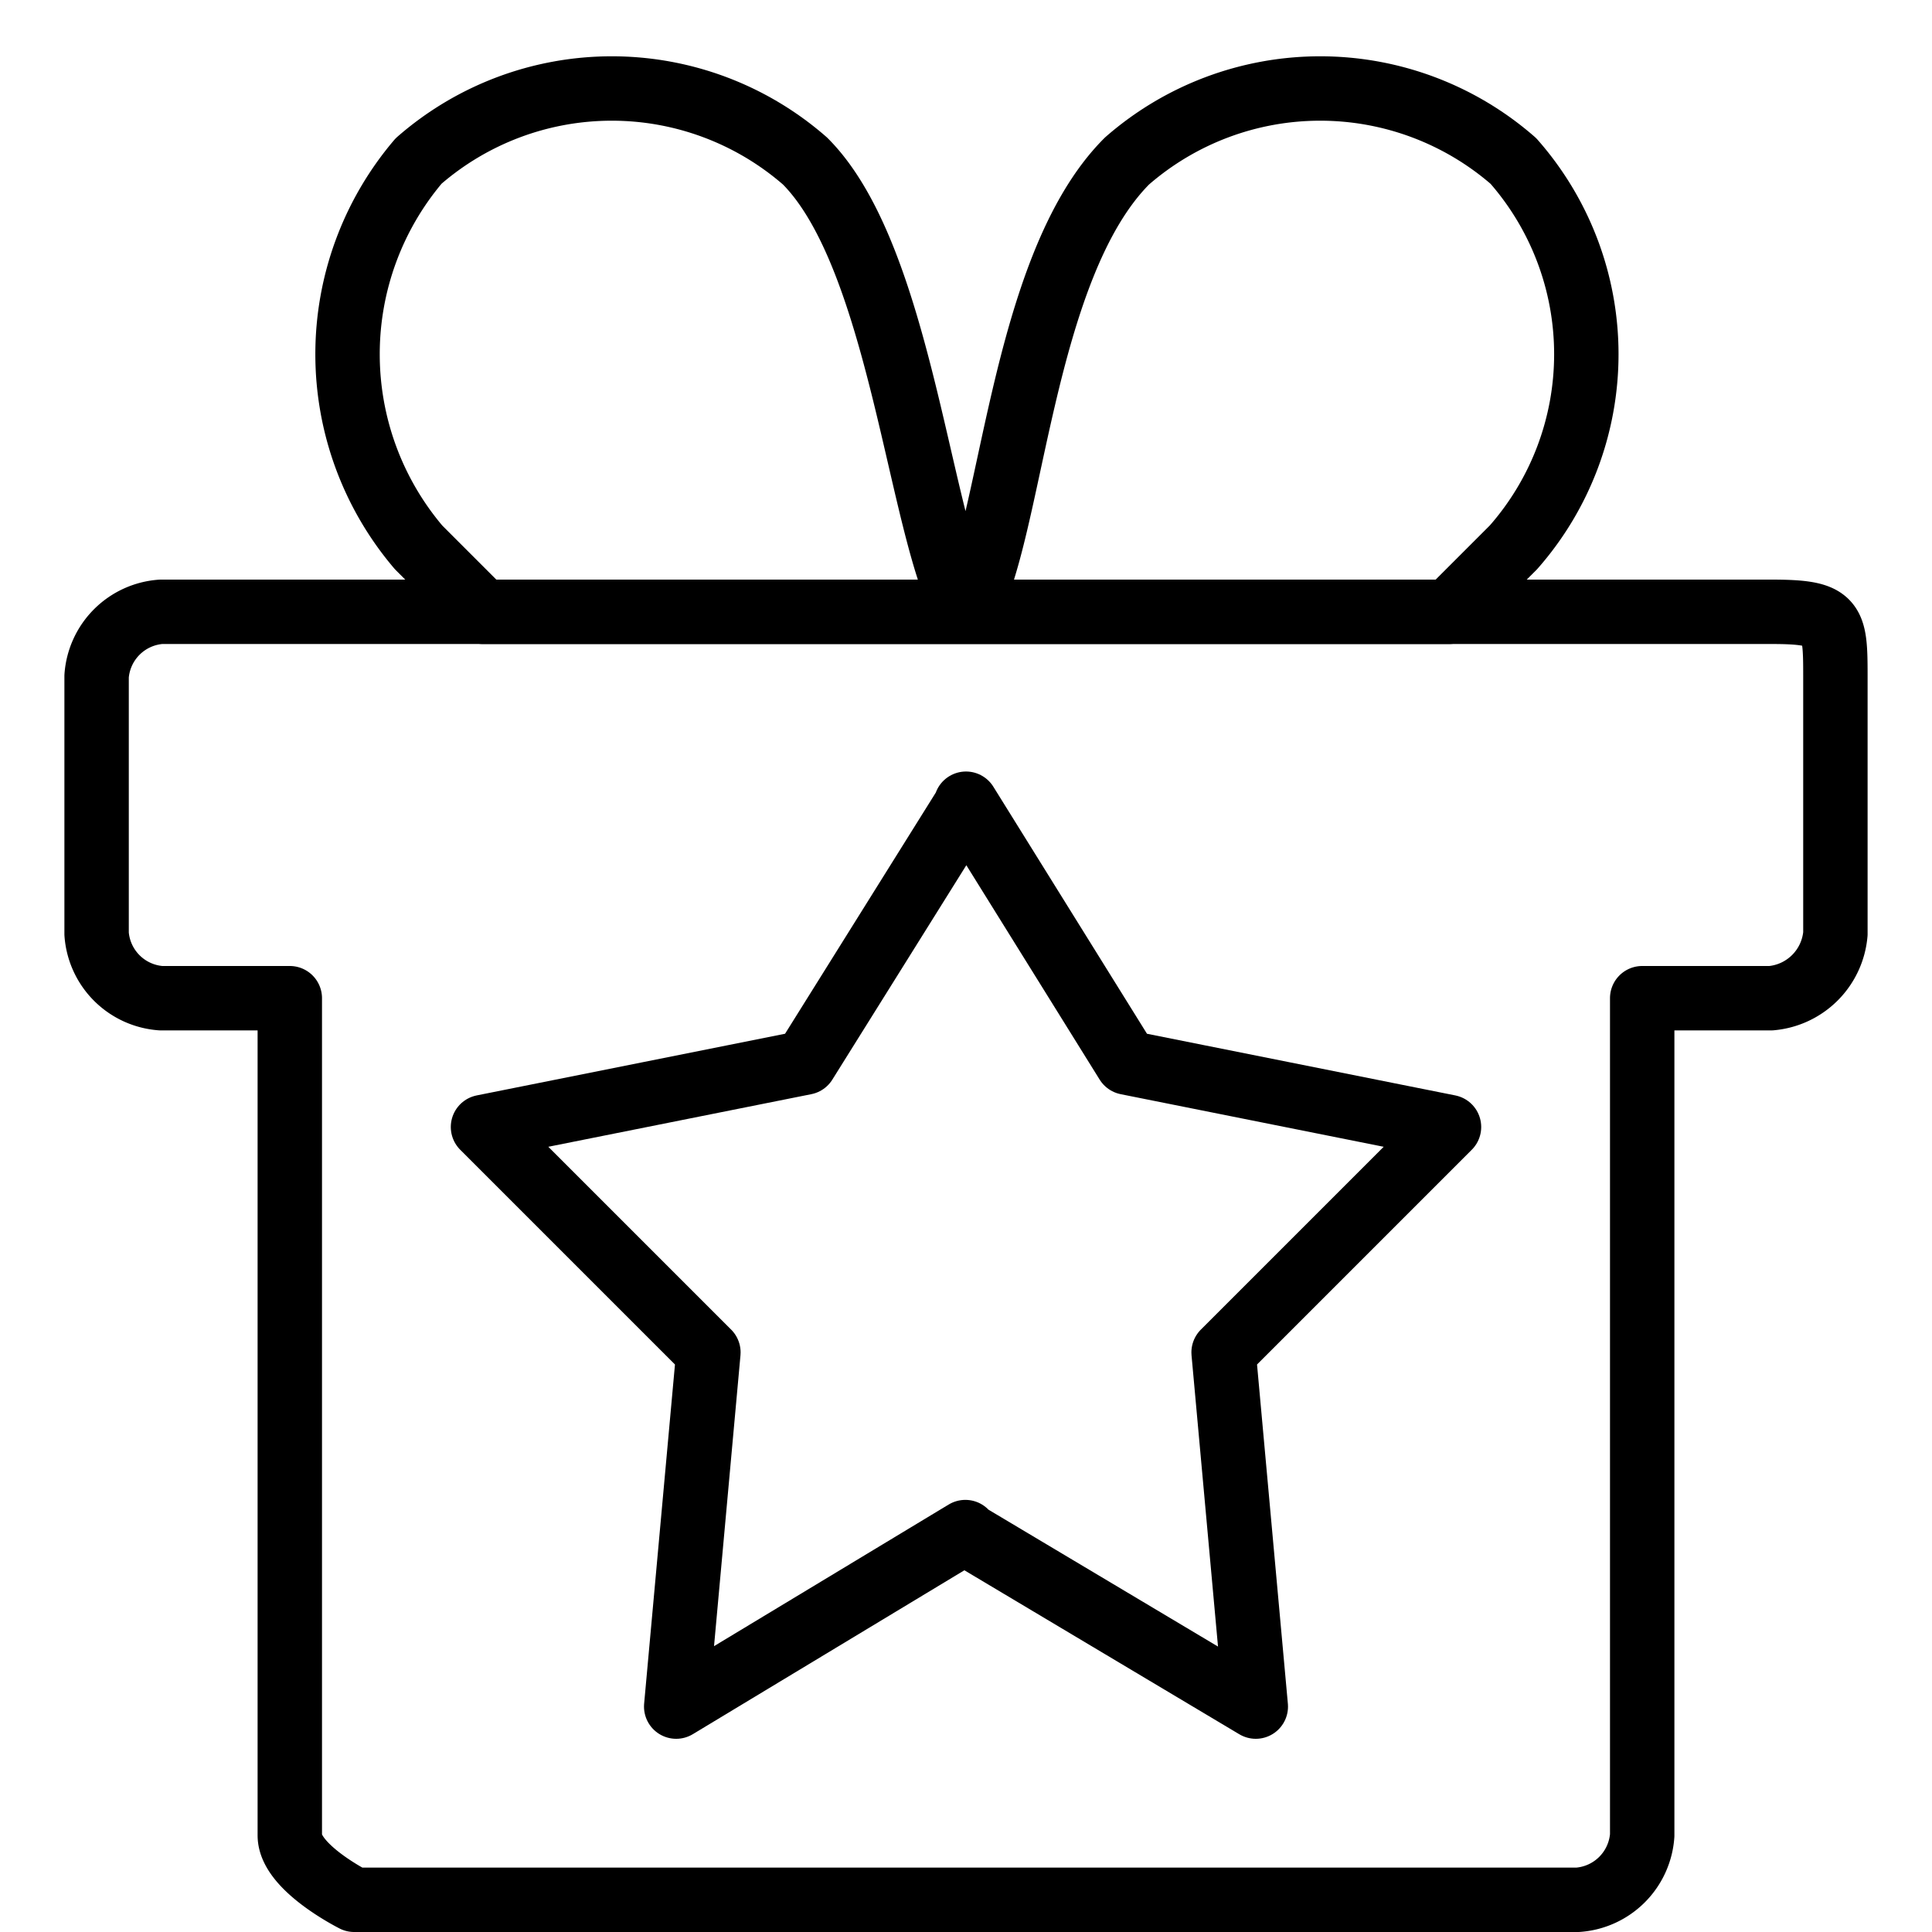
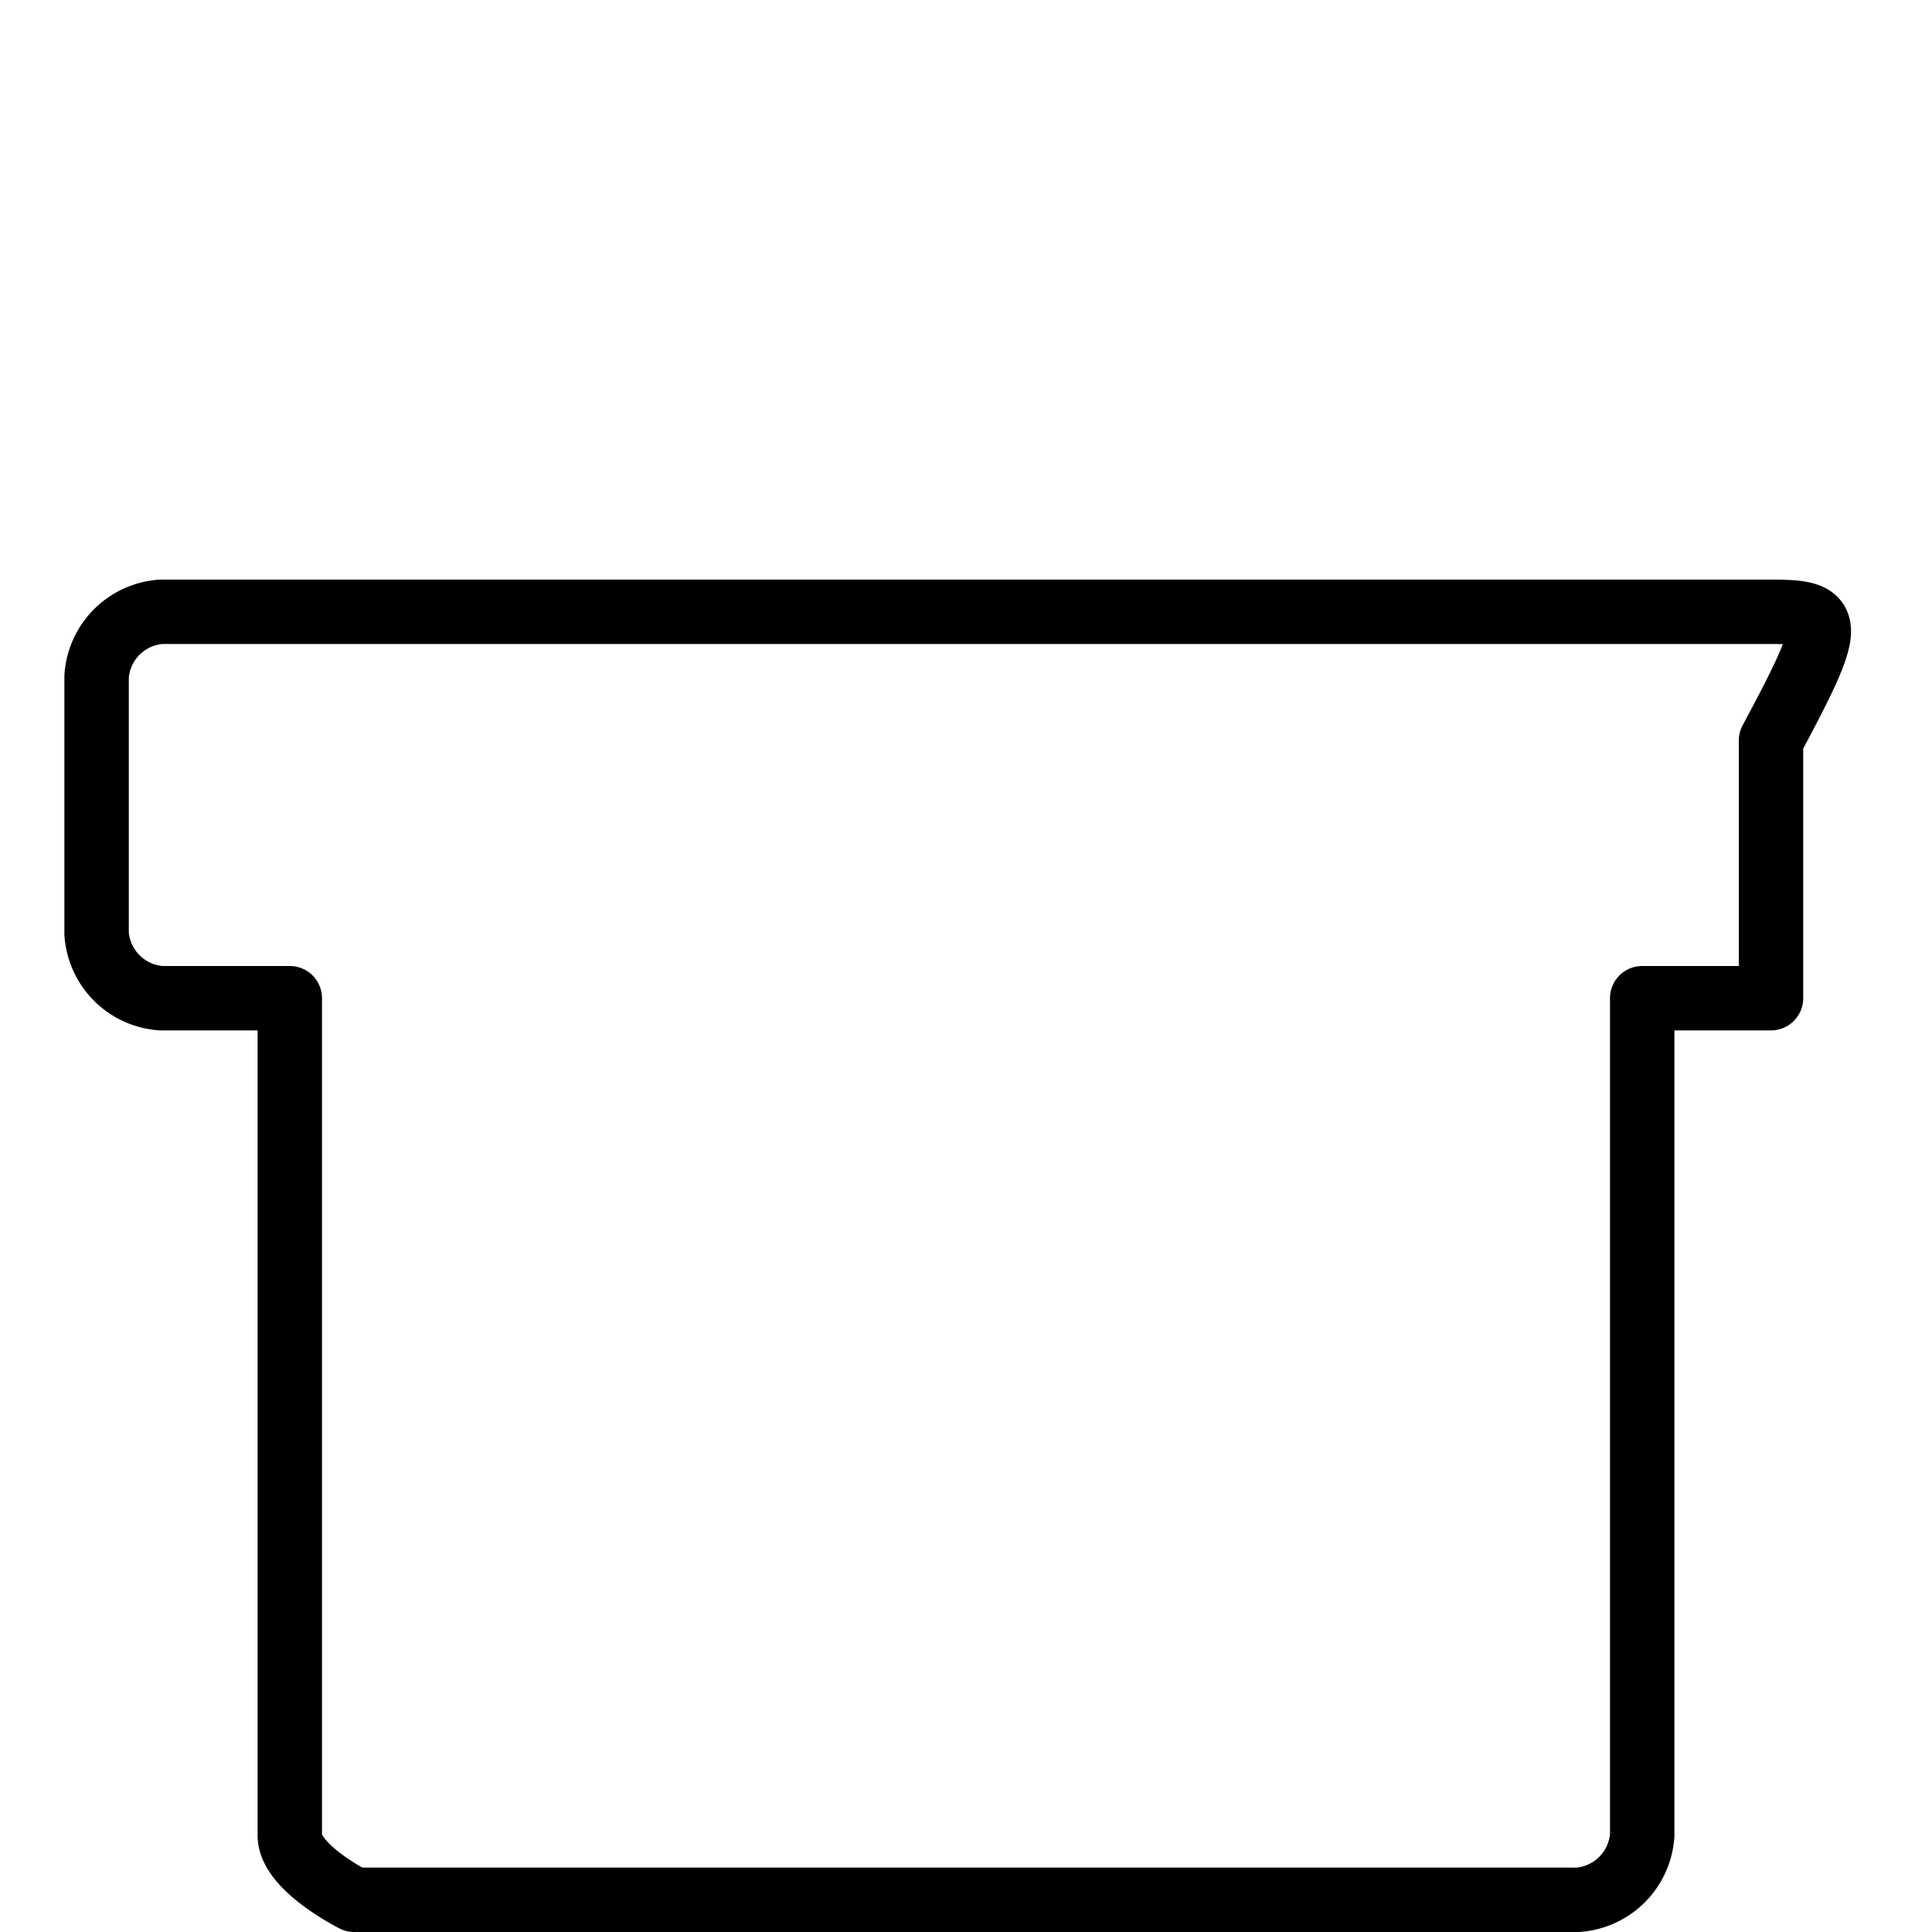
<svg xmlns="http://www.w3.org/2000/svg" id="Nav_Icons" data-name="Nav Icons" viewBox="0 0 30 30">
  <defs>
    <style>.cls-1{fill:none;stroke:#000;stroke-linecap:round;stroke-linejoin:round;}</style>
  </defs>
  <title>Icon</title>
  <g id="Rewards">
-     <path class="cls-1" d="M27.5,9.5H2.5a1.08,1.08,0,0,0-1,1v4a1.08,1.08,0,0,0,1,1h2v13c0,.5,1,1,1,1h19a1.08,1.08,0,0,0,1-1v-13h2a1.1,1.1,0,0,0,1-1v-4C28.5,9.63,28.48,9.5,27.5,9.5Z" />
-     <polygon class="cls-1" points="19.5 26.5 19 21 22.5 17.5 17.5 16.5 15 12.48 15 12.5 12.5 16.5 7.5 17.5 11 21 10.5 26.5 14.99 23.79 14.99 23.81 19.5 26.5" />
-     <path class="cls-1" d="M7.5,9.5h15l1-1a4.54,4.54,0,0,0,0-6,4.56,4.56,0,0,0-6,0c-1.66,1.66-1.78,5.79-2.5,7-.72-1.24-1-5.5-2.5-7a4.56,4.56,0,0,0-6,0,4.63,4.63,0,0,0,0,6Z" />
+     <path class="cls-1" d="M27.5,9.5H2.5a1.08,1.08,0,0,0-1,1v4a1.08,1.08,0,0,0,1,1h2v13c0,.5,1,1,1,1h19a1.08,1.08,0,0,0,1-1v-13h2v-4C28.5,9.63,28.48,9.5,27.5,9.5Z" />
  </g>
</svg>